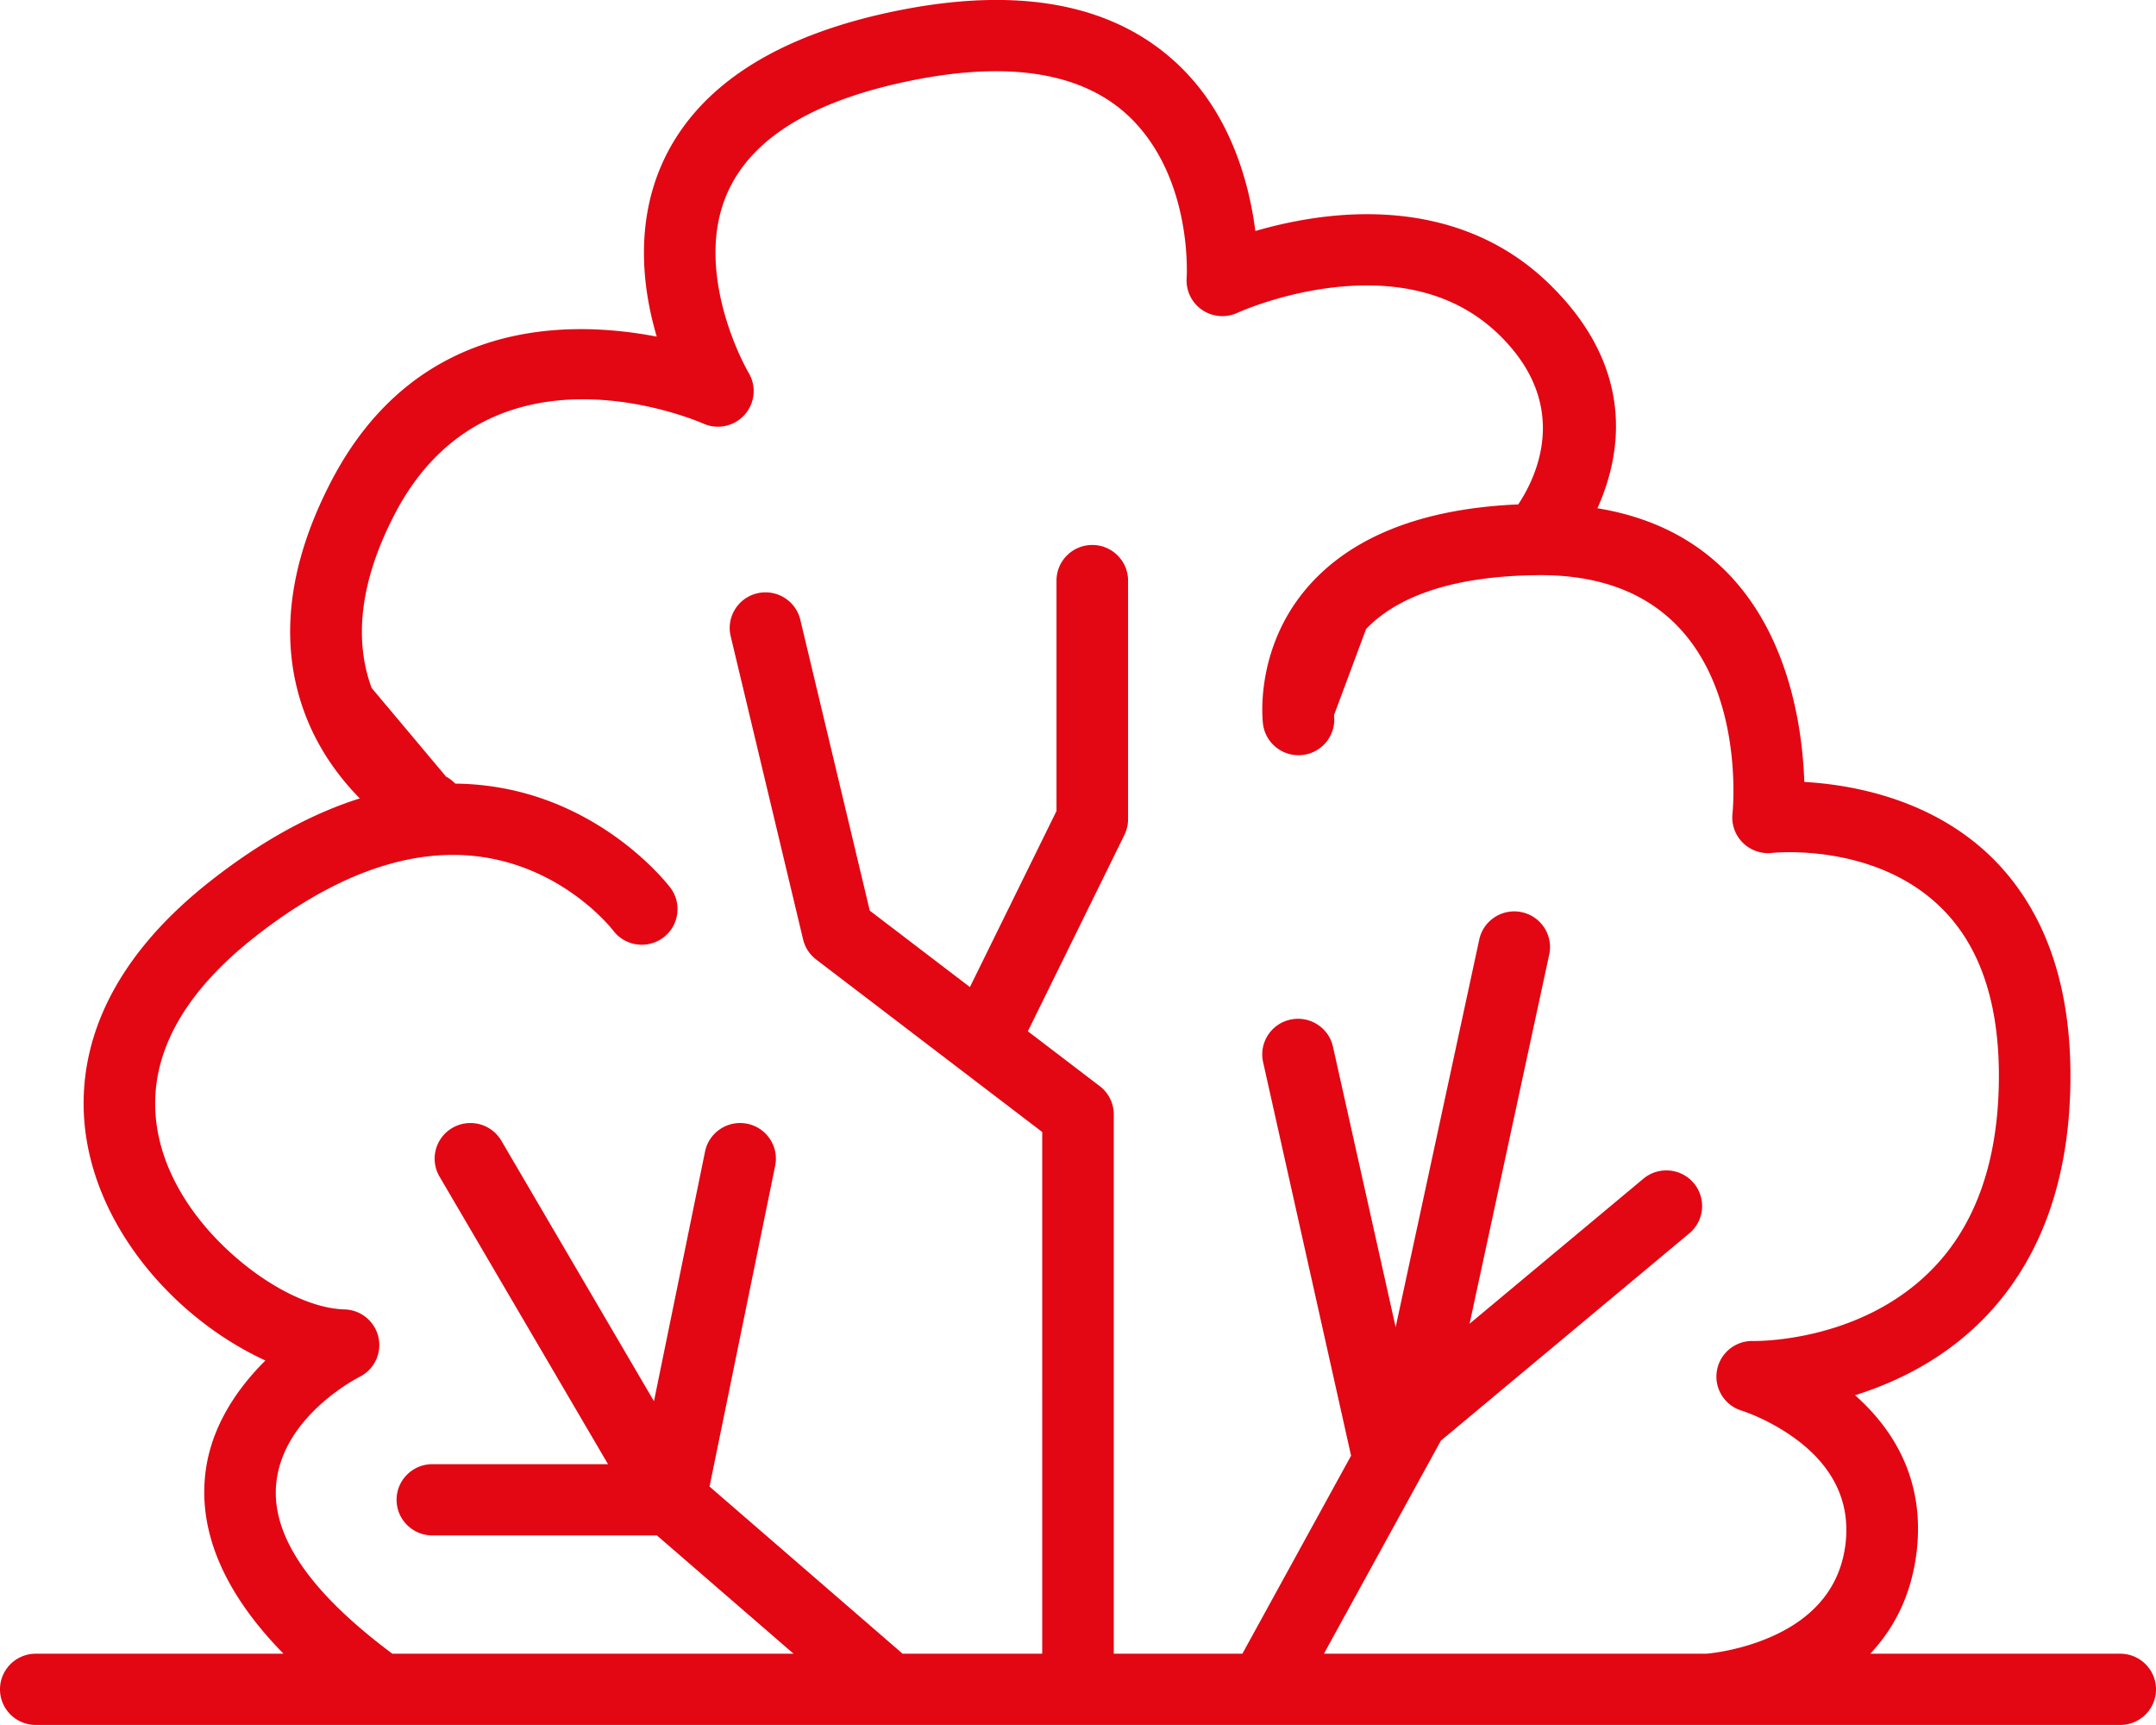
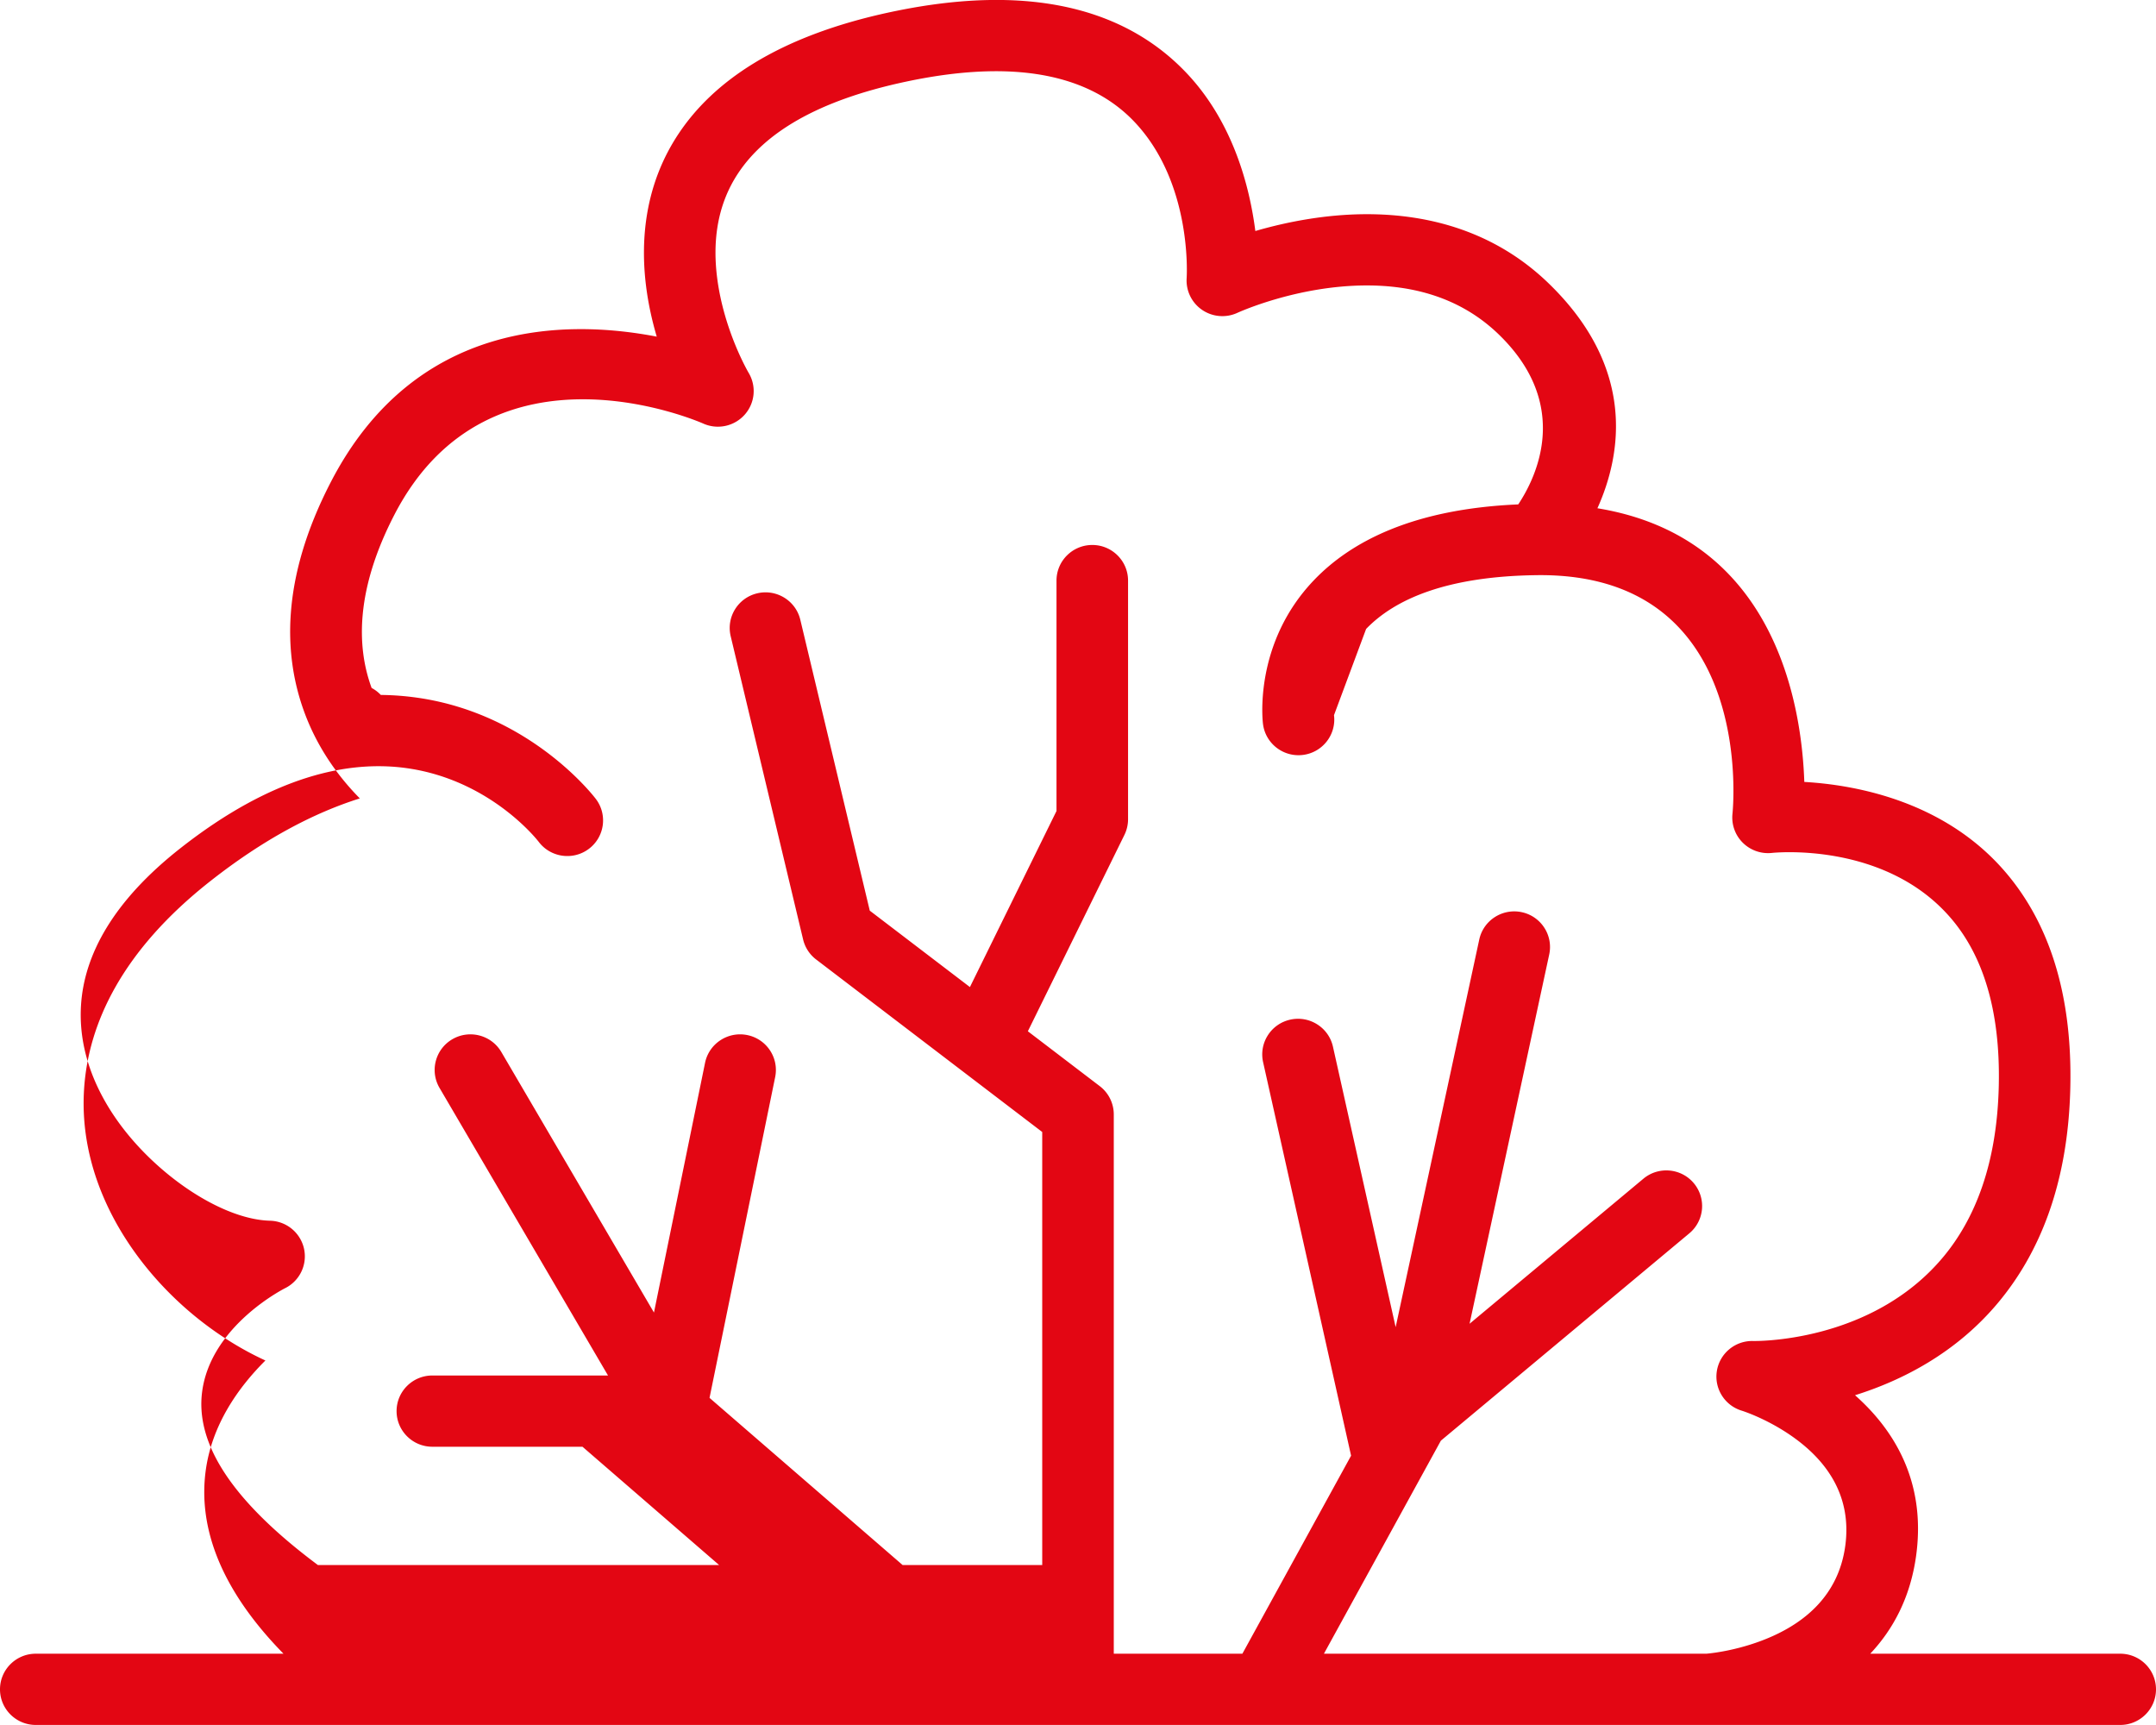
<svg xmlns="http://www.w3.org/2000/svg" viewBox="0 0 450 360" fill-rule="evenodd" clip-rule="evenodd" stroke-linejoin="round" stroke-miterlimit="2" fill="#e30613">
-   <path d="M59.172 345.122H7.467c-4.12 0-7.467 3.331-7.467 7.434s3.346 7.434 7.467 7.434h435.066c4.122 0 7.467-3.33 7.467-7.434 0-4.103-3.345-7.434-7.467-7.434H390.36c4.748-5.047 8.403-11.744 9.591-20.587 2.075-15.451-4.734-26.252-12.771-33.358 9.77-3.062 21.072-8.76 29.906-19.359 8.311-9.971 14.59-24.287 15.033-45.016.448-20.943-5.289-34.92-13.154-44.34-12.727-15.245-31.598-18.656-42.37-19.277-.55-16.133-6.092-51.04-43.18-57.115 5.059-11.252 8.087-29.24-10.169-46.923-11.374-11.017-25.283-14.446-37.936-14.446-8.96 0-17.232 1.747-23.295 3.508-1.185-9.246-4.62-22.655-14.316-32.921-10.783-11.415-29.315-19.658-61.667-12.8-24.104 5.11-37.326 14.834-44.357 25.363-6.941 10.396-8.09 21.888-6.813 31.97.473 3.734 1.28 7.26 2.216 10.433-18.993-3.654-50.515-3.531-68.043 30.373-10.575 20.453-9.803 36.375-5.488 48.07 2.844 7.707 7.332 13.646 11.555 17.927-9.49 2.99-19.927 8.397-31.208 17.27-18.268 14.37-25.487 29.562-26.352 43.506-1.026 16.508 6.981 31.693 18.086 42.718 6.053 6.01 13.004 10.717 19.769 13.81-5.65 5.619-11.287 13.512-12.507 23.342-1.275 10.27 1.95 23.223 16.282 37.852zm296.99 0c1.098-.094 7.332-.74 13.89-3.702 6.6-2.983 13.699-8.45 15.097-18.856 1.38-10.29-3.857-17.138-9.31-21.467-5.968-4.738-12.295-6.694-12.295-6.694-3.57-1.08-5.79-4.621-5.199-8.29.593-3.668 3.814-6.339 7.545-6.253 0 0 24.575.613 39.703-17.535 6.596-7.915 11.243-19.387 11.594-35.839.348-16.239-3.61-27.217-9.708-34.521-13.861-16.604-37.673-13.961-37.673-13.961a7.488 7.488 0 01-6.048-2.127 7.417 7.417 0 01-2.159-6.014s5.502-50.394-40.82-49.83c-18.827.227-29.638 5-35.645 11.226l-6.702 17.992c.512 4.071-2.394 7.79-6.483 8.299-4.09.51-7.825-2.383-8.336-6.455 0 0-2.243-16.668 10.75-30.135 7.45-7.721 20.219-14.738 42.526-15.694 3.788-5.697 11.145-20.737-4.058-35.462-8.227-7.97-18.369-10.235-27.52-10.235-14.644 0-27.03 5.713-27.03 5.713a7.495 7.495 0 01-7.358-.598 7.422 7.422 0 01-3.246-6.601s1.348-19.688-10.858-32.61c-8.289-8.774-22.806-13.715-47.676-8.442-18.81 3.987-29.544 10.835-35.03 19.051-4.74 7.1-5.306 14.993-4.434 21.878 1.41 11.116 6.584 19.863 6.584 19.863a7.407 7.407 0 01-.837 8.726 7.492 7.492 0 01-8.602 1.866s-44.392-19.895-64.51 19.016c-7.968 15.41-7.998 27.33-4.748 36.14l15.54 18.508a7.425 7.425 0 011.915 1.46c2.731.027 5.343.243 7.83.608 23.923 3.504 37.068 21.116 37.07 21.12 2.473 3.282 1.804 7.946-1.493 10.408-3.297 2.461-7.982 1.795-10.454-1.487 0 0-9.74-12.76-27.296-15.332-12.378-1.813-28.319 1.597-47.525 16.705-13.917 10.946-20.045 22.133-20.705 32.757-.755 12.153 5.552 23.157 13.726 31.273 8.107 8.048 18.116 13.484 25.718 13.677a7.46 7.46 0 017.084 5.757 7.424 7.424 0 01-3.826 8.269s-15.695 7.764-17.438 21.8c-1.207 9.725 4.692 21.492 24.178 36.028h83.742l-28.518-24.686H90.242c-4.12 0-7.467-3.331-7.467-7.434 0-4.102 3.346-7.434 7.467-7.434h36.664l-35.167-60.016c-2.077-3.545-.873-8.1 2.688-10.168 3.56-2.067 8.136-.868 10.213 2.676l31.856 54.368 10.662-52.106c.823-4.02 4.77-6.62 8.808-5.8 4.039.818 6.65 4.747 5.827 8.768l-13.7 66.948 40.3 34.884h29.14V236.243l-47.186-36a7.424 7.424 0 01-2.723-4.182l-15.115-63.285c-.954-3.992 1.527-8.003 5.537-8.952 4.01-.95 8.04 1.52 8.993 5.513l14.5 60.713 20.903 15.947 18.07-36.743v-48.086c0-4.103 3.347-7.434 7.468-7.434 4.12 0 7.467 3.33 7.467 7.434v49.808c0 1.133-.26 2.251-.76 3.27l-20.153 40.977 15.009 11.451a7.42 7.42 0 012.925 5.9v112.548h26.842l22.688-41.326-18.363-82.13c-.895-4.005 1.644-7.98 5.667-8.87 4.023-.892 8.016 1.636 8.912 5.64l13.086 58.535 17.451-80.895c.865-4.011 4.84-6.568 8.87-5.707 4.029.862 6.598 4.818 5.732 8.83l-16.624 77.064 36.274-30.266c3.16-2.636 7.873-2.223 10.52.922a7.413 7.413 0 01-.927 10.472L300.74 300.66l-24.41 44.463h79.832z" />
+   <path d="M59.172 345.122H7.467c-4.12 0-7.467 3.331-7.467 7.434s3.346 7.434 7.467 7.434h435.066c4.122 0 7.467-3.33 7.467-7.434 0-4.103-3.345-7.434-7.467-7.434H390.36c4.748-5.047 8.403-11.744 9.591-20.587 2.075-15.451-4.734-26.252-12.771-33.358 9.77-3.062 21.072-8.76 29.906-19.359 8.311-9.971 14.59-24.287 15.033-45.016.448-20.943-5.289-34.92-13.154-44.34-12.727-15.245-31.598-18.656-42.37-19.277-.55-16.133-6.092-51.04-43.18-57.115 5.059-11.252 8.087-29.24-10.169-46.923-11.374-11.017-25.283-14.446-37.936-14.446-8.96 0-17.232 1.747-23.295 3.508-1.185-9.246-4.62-22.655-14.316-32.921-10.783-11.415-29.315-19.658-61.667-12.8-24.104 5.11-37.326 14.834-44.357 25.363-6.941 10.396-8.09 21.888-6.813 31.97.473 3.734 1.28 7.26 2.216 10.433-18.993-3.654-50.515-3.531-68.043 30.373-10.575 20.453-9.803 36.375-5.488 48.07 2.844 7.707 7.332 13.646 11.555 17.927-9.49 2.99-19.927 8.397-31.208 17.27-18.268 14.37-25.487 29.562-26.352 43.506-1.026 16.508 6.981 31.693 18.086 42.718 6.053 6.01 13.004 10.717 19.769 13.81-5.65 5.619-11.287 13.512-12.507 23.342-1.275 10.27 1.95 23.223 16.282 37.852zm296.99 0c1.098-.094 7.332-.74 13.89-3.702 6.6-2.983 13.699-8.45 15.097-18.856 1.38-10.29-3.857-17.138-9.31-21.467-5.968-4.738-12.295-6.694-12.295-6.694-3.57-1.08-5.79-4.621-5.199-8.29.593-3.668 3.814-6.339 7.545-6.253 0 0 24.575.613 39.703-17.535 6.596-7.915 11.243-19.387 11.594-35.839.348-16.239-3.61-27.217-9.708-34.521-13.861-16.604-37.673-13.961-37.673-13.961a7.488 7.488 0 01-6.048-2.127 7.417 7.417 0 01-2.159-6.014s5.502-50.394-40.82-49.83c-18.827.227-29.638 5-35.645 11.226l-6.702 17.992c.512 4.071-2.394 7.79-6.483 8.299-4.09.51-7.825-2.383-8.336-6.455 0 0-2.243-16.668 10.75-30.135 7.45-7.721 20.219-14.738 42.526-15.694 3.788-5.697 11.145-20.737-4.058-35.462-8.227-7.97-18.369-10.235-27.52-10.235-14.644 0-27.03 5.713-27.03 5.713a7.495 7.495 0 01-7.358-.598 7.422 7.422 0 01-3.246-6.601s1.348-19.688-10.858-32.61c-8.289-8.774-22.806-13.715-47.676-8.442-18.81 3.987-29.544 10.835-35.03 19.051-4.74 7.1-5.306 14.993-4.434 21.878 1.41 11.116 6.584 19.863 6.584 19.863a7.407 7.407 0 01-.837 8.726 7.492 7.492 0 01-8.602 1.866s-44.392-19.895-64.51 19.016c-7.968 15.41-7.998 27.33-4.748 36.14a7.425 7.425 0 011.915 1.46c2.731.027 5.343.243 7.83.608 23.923 3.504 37.068 21.116 37.07 21.12 2.473 3.282 1.804 7.946-1.493 10.408-3.297 2.461-7.982 1.795-10.454-1.487 0 0-9.74-12.76-27.296-15.332-12.378-1.813-28.319 1.597-47.525 16.705-13.917 10.946-20.045 22.133-20.705 32.757-.755 12.153 5.552 23.157 13.726 31.273 8.107 8.048 18.116 13.484 25.718 13.677a7.46 7.46 0 017.084 5.757 7.424 7.424 0 01-3.826 8.269s-15.695 7.764-17.438 21.8c-1.207 9.725 4.692 21.492 24.178 36.028h83.742l-28.518-24.686H90.242c-4.12 0-7.467-3.331-7.467-7.434 0-4.102 3.346-7.434 7.467-7.434h36.664l-35.167-60.016c-2.077-3.545-.873-8.1 2.688-10.168 3.56-2.067 8.136-.868 10.213 2.676l31.856 54.368 10.662-52.106c.823-4.02 4.77-6.62 8.808-5.8 4.039.818 6.65 4.747 5.827 8.768l-13.7 66.948 40.3 34.884h29.14V236.243l-47.186-36a7.424 7.424 0 01-2.723-4.182l-15.115-63.285c-.954-3.992 1.527-8.003 5.537-8.952 4.01-.95 8.04 1.52 8.993 5.513l14.5 60.713 20.903 15.947 18.07-36.743v-48.086c0-4.103 3.347-7.434 7.468-7.434 4.12 0 7.467 3.33 7.467 7.434v49.808c0 1.133-.26 2.251-.76 3.27l-20.153 40.977 15.009 11.451a7.42 7.42 0 012.925 5.9v112.548h26.842l22.688-41.326-18.363-82.13c-.895-4.005 1.644-7.98 5.667-8.87 4.023-.892 8.016 1.636 8.912 5.64l13.086 58.535 17.451-80.895c.865-4.011 4.84-6.568 8.87-5.707 4.029.862 6.598 4.818 5.732 8.83l-16.624 77.064 36.274-30.266c3.16-2.636 7.873-2.223 10.52.922a7.413 7.413 0 01-.927 10.472L300.74 300.66l-24.41 44.463h79.832z" />
</svg>